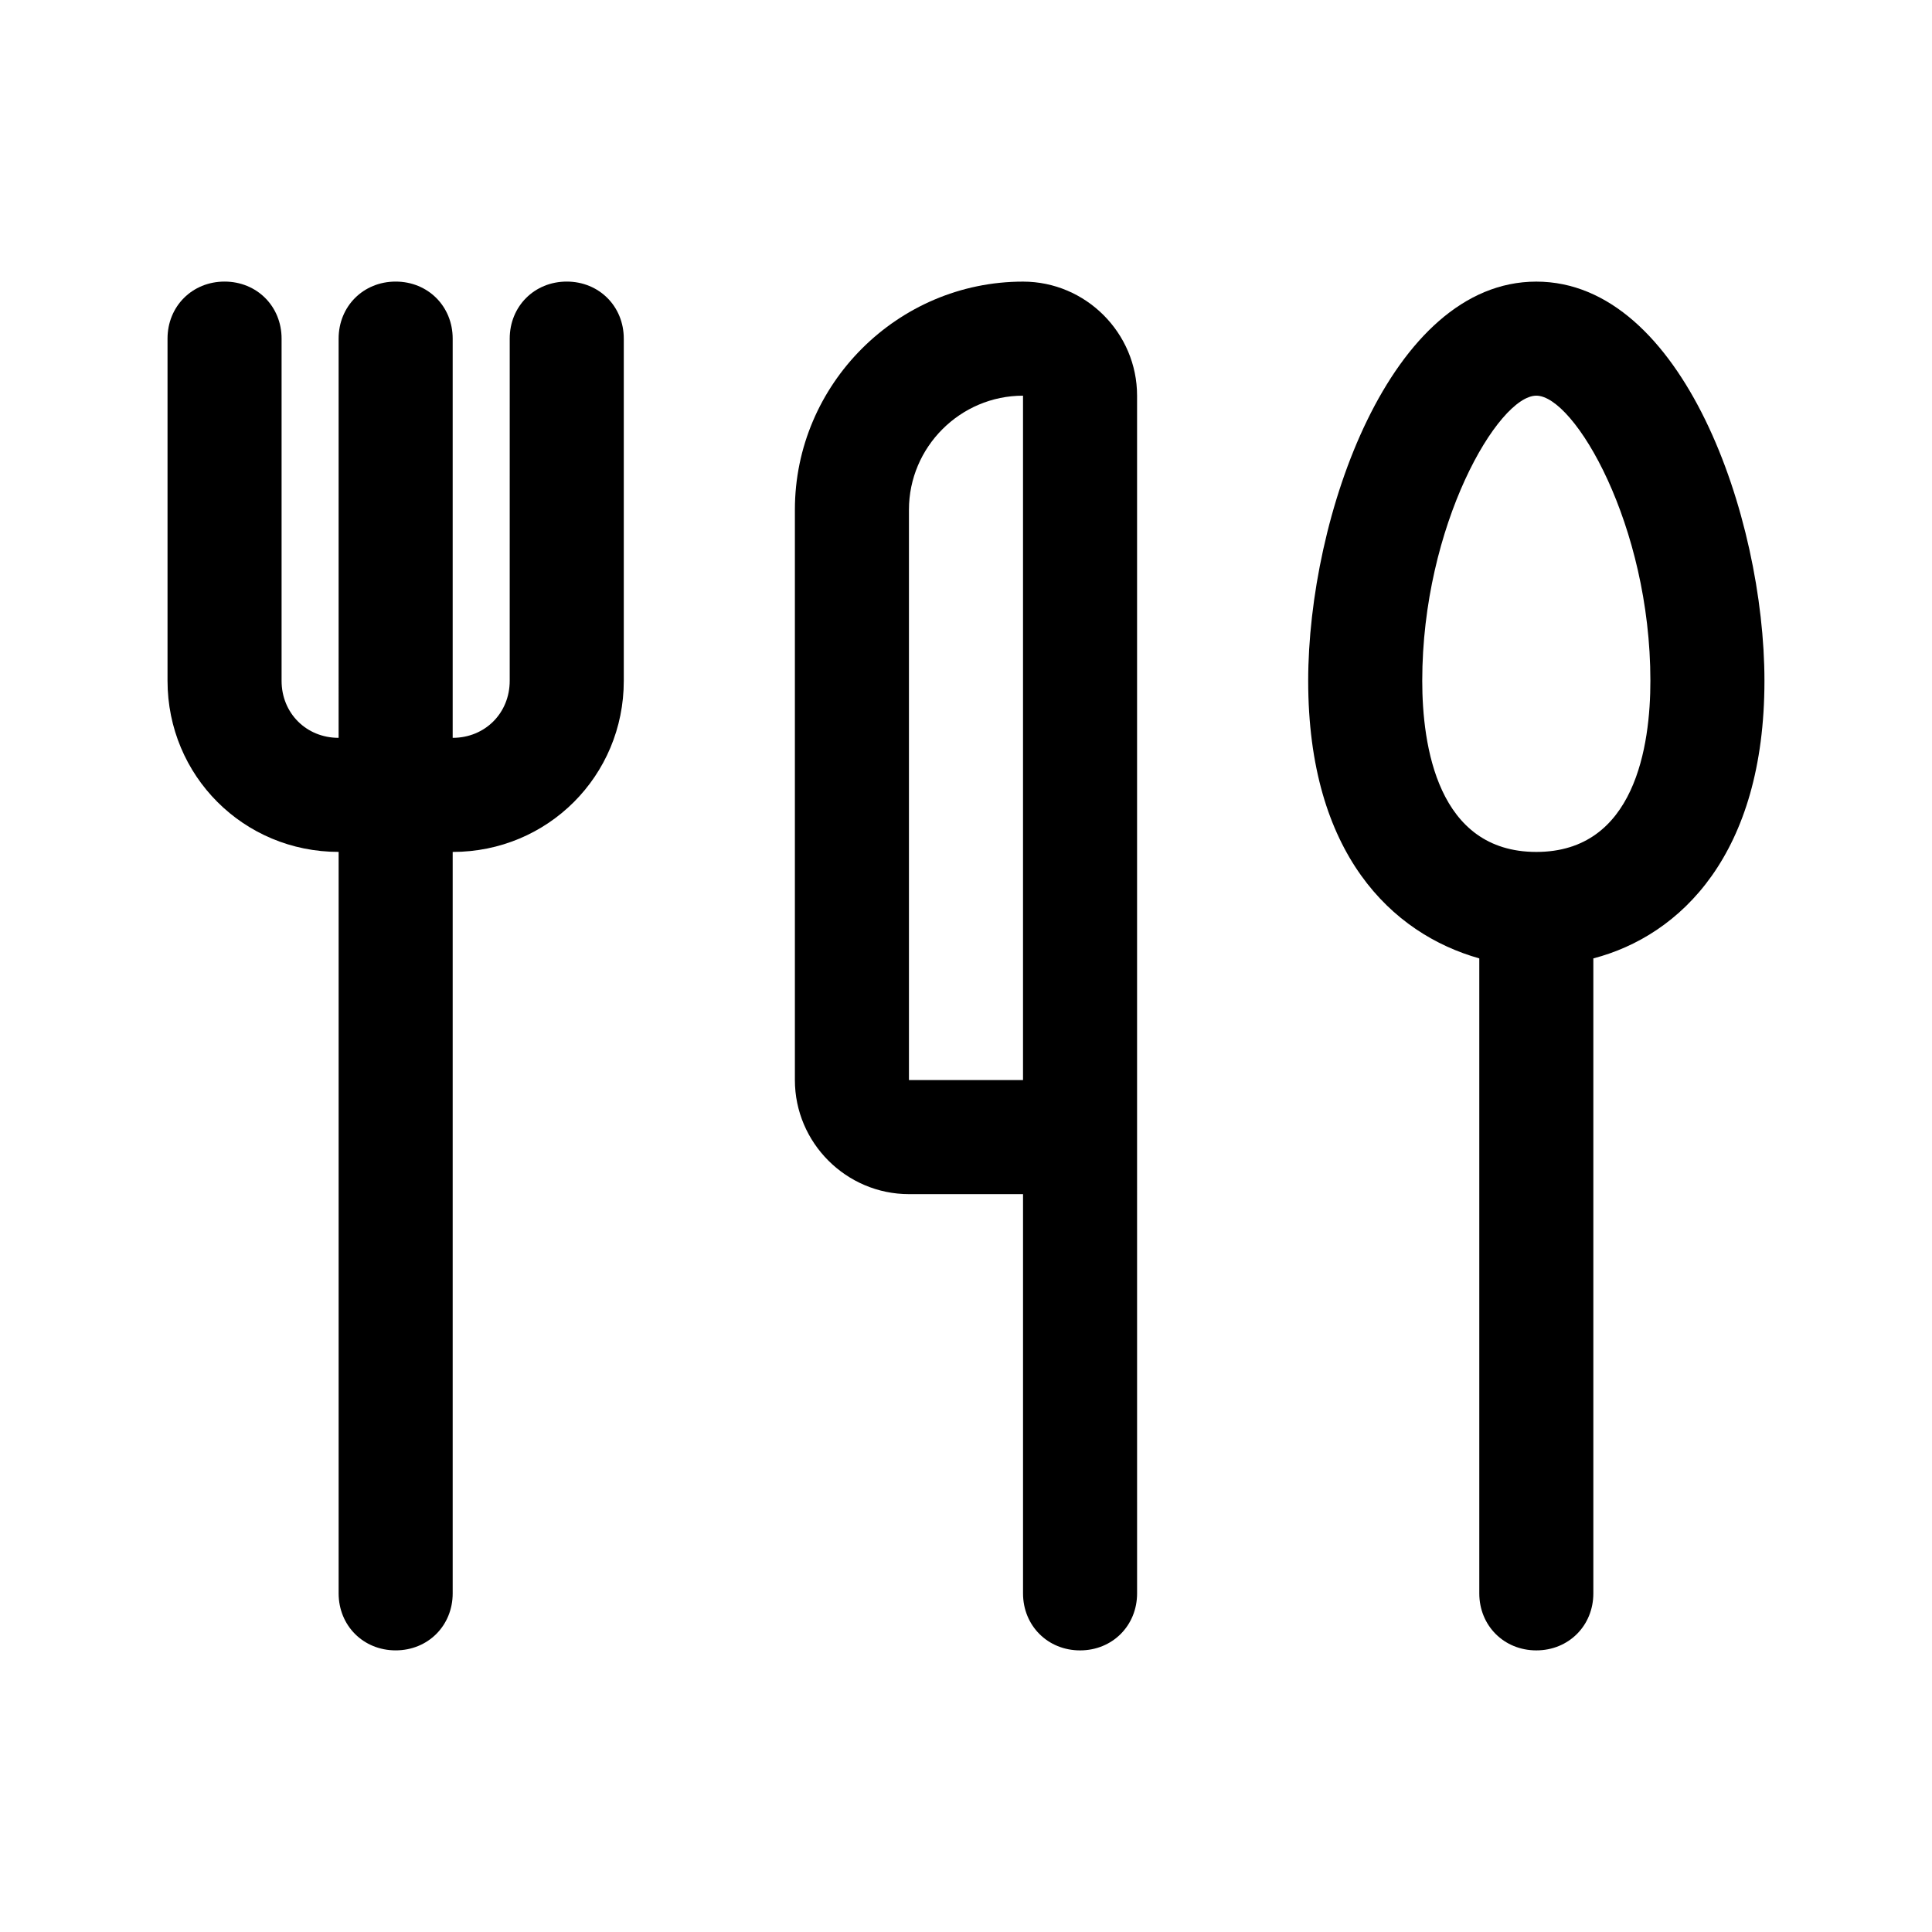
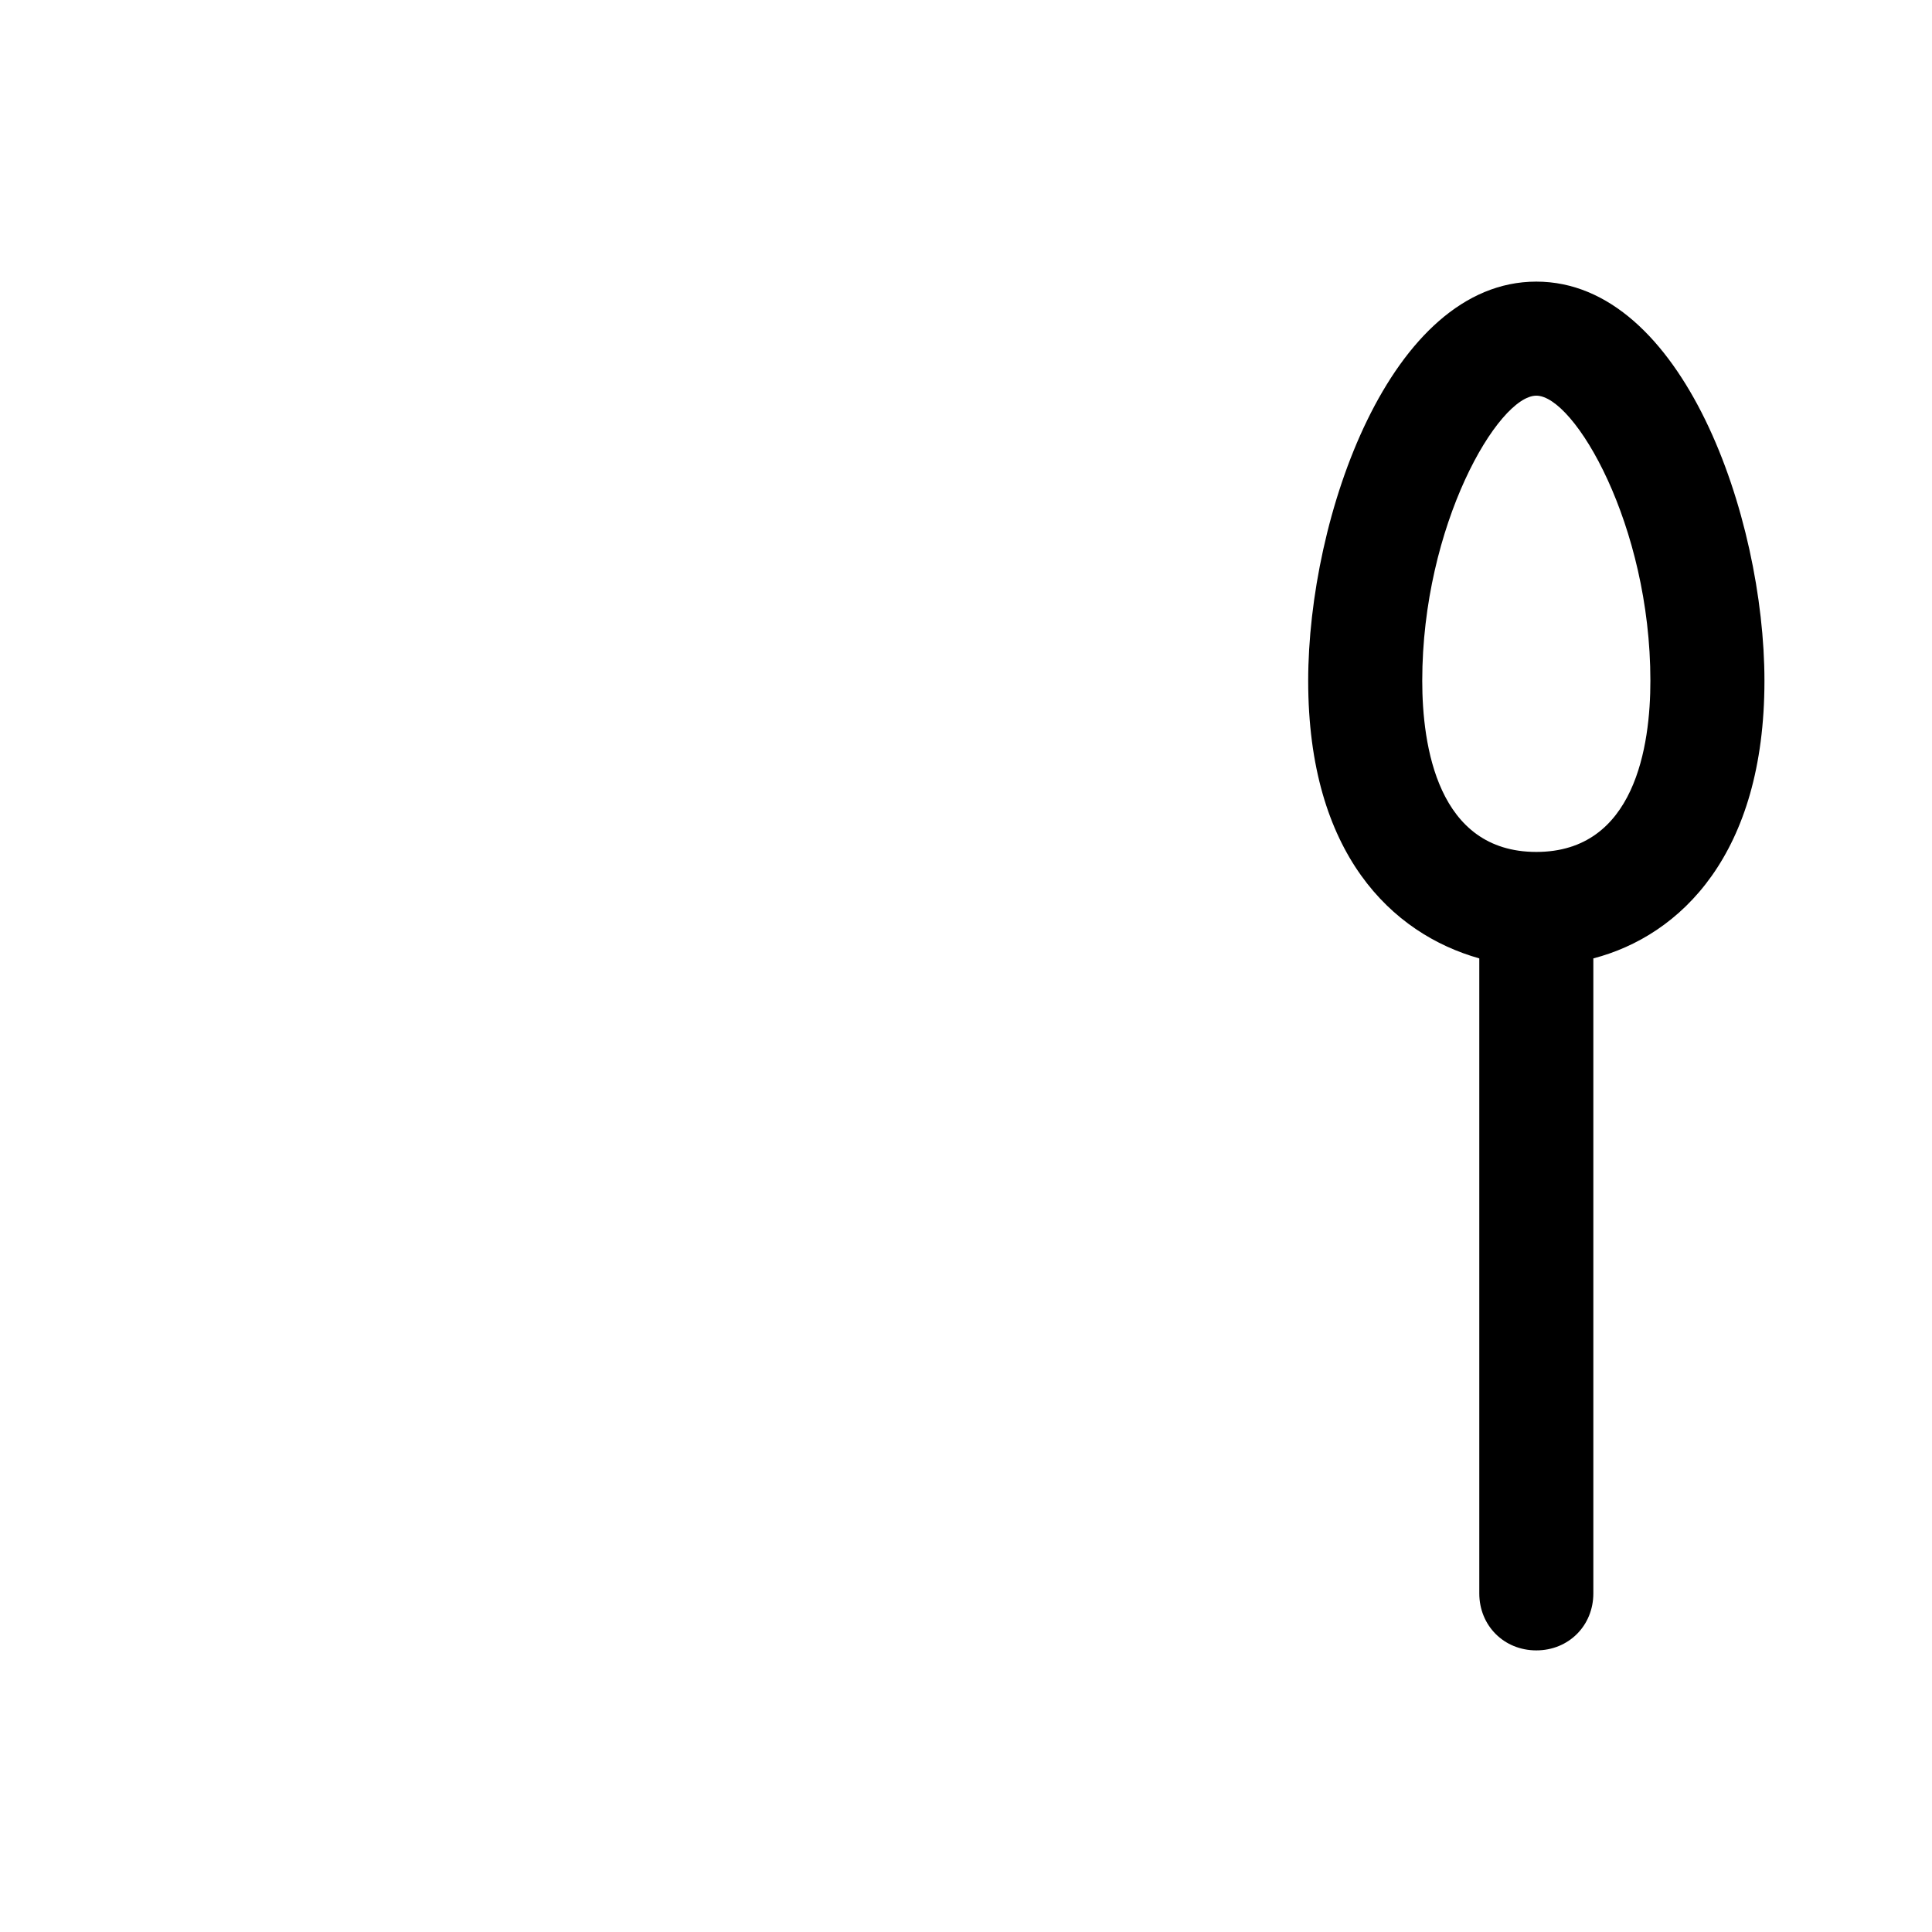
<svg xmlns="http://www.w3.org/2000/svg" fill="#000000" width="800px" height="800px" version="1.1" viewBox="144 144 512 512">
  <g>
-     <path d="m415.11 218.63c-33.25 0-60.457 27.207-60.457 60.457v151.14c0 16.625 13.602 30.23 30.23 30.23h30.23v105.8c0 8.566 6.551 15.113 15.113 15.113 8.566 0 15.113-6.551 15.113-15.113l-0.004-120.92v-196.48c0-16.625-13.602-30.227-30.227-30.227zm0 211.6h-30.23v-151.14c0-16.625 13.602-30.23 30.23-30.23z" />
    <path d="m551.14 218.63c-38.793 0-60.457 62.473-60.457 105.8 0 45.848 22.168 67.008 45.344 73.555v168.27c0 8.566 6.551 15.113 15.113 15.113 8.566 0 15.113-6.551 15.113-15.113v-168.27c23.176-6.047 45.344-27.711 45.344-73.555 0-43.332-21.664-105.8-60.457-105.8zm0 151.14c-26.199 0-30.23-28.215-30.23-45.344 0-41.312 20.152-75.57 30.23-75.57s30.23 34.258 30.23 75.57c0 17.129-4.031 45.344-30.23 45.344z" />
-     <path d="m309.31 233.74v90.688c0 25.191-20.152 45.344-45.344 45.344v196.48c0 8.566-6.551 15.113-15.113 15.113-8.566 0-15.113-6.551-15.113-15.113v-196.49c-25.191 0-45.344-20.152-45.344-45.344v-90.684c0-8.566 6.551-15.113 15.113-15.113 8.566 0 15.113 6.551 15.113 15.113v90.688c0 8.566 6.551 15.113 15.113 15.113l0.004-105.8c0-8.566 6.551-15.113 15.113-15.113 8.566 0 15.113 6.551 15.113 15.113v105.8c8.566 0 15.113-6.551 15.113-15.113l0.004-90.688c0-8.566 6.551-15.113 15.113-15.113s15.113 6.547 15.113 15.113z" />
  </g>
</svg>